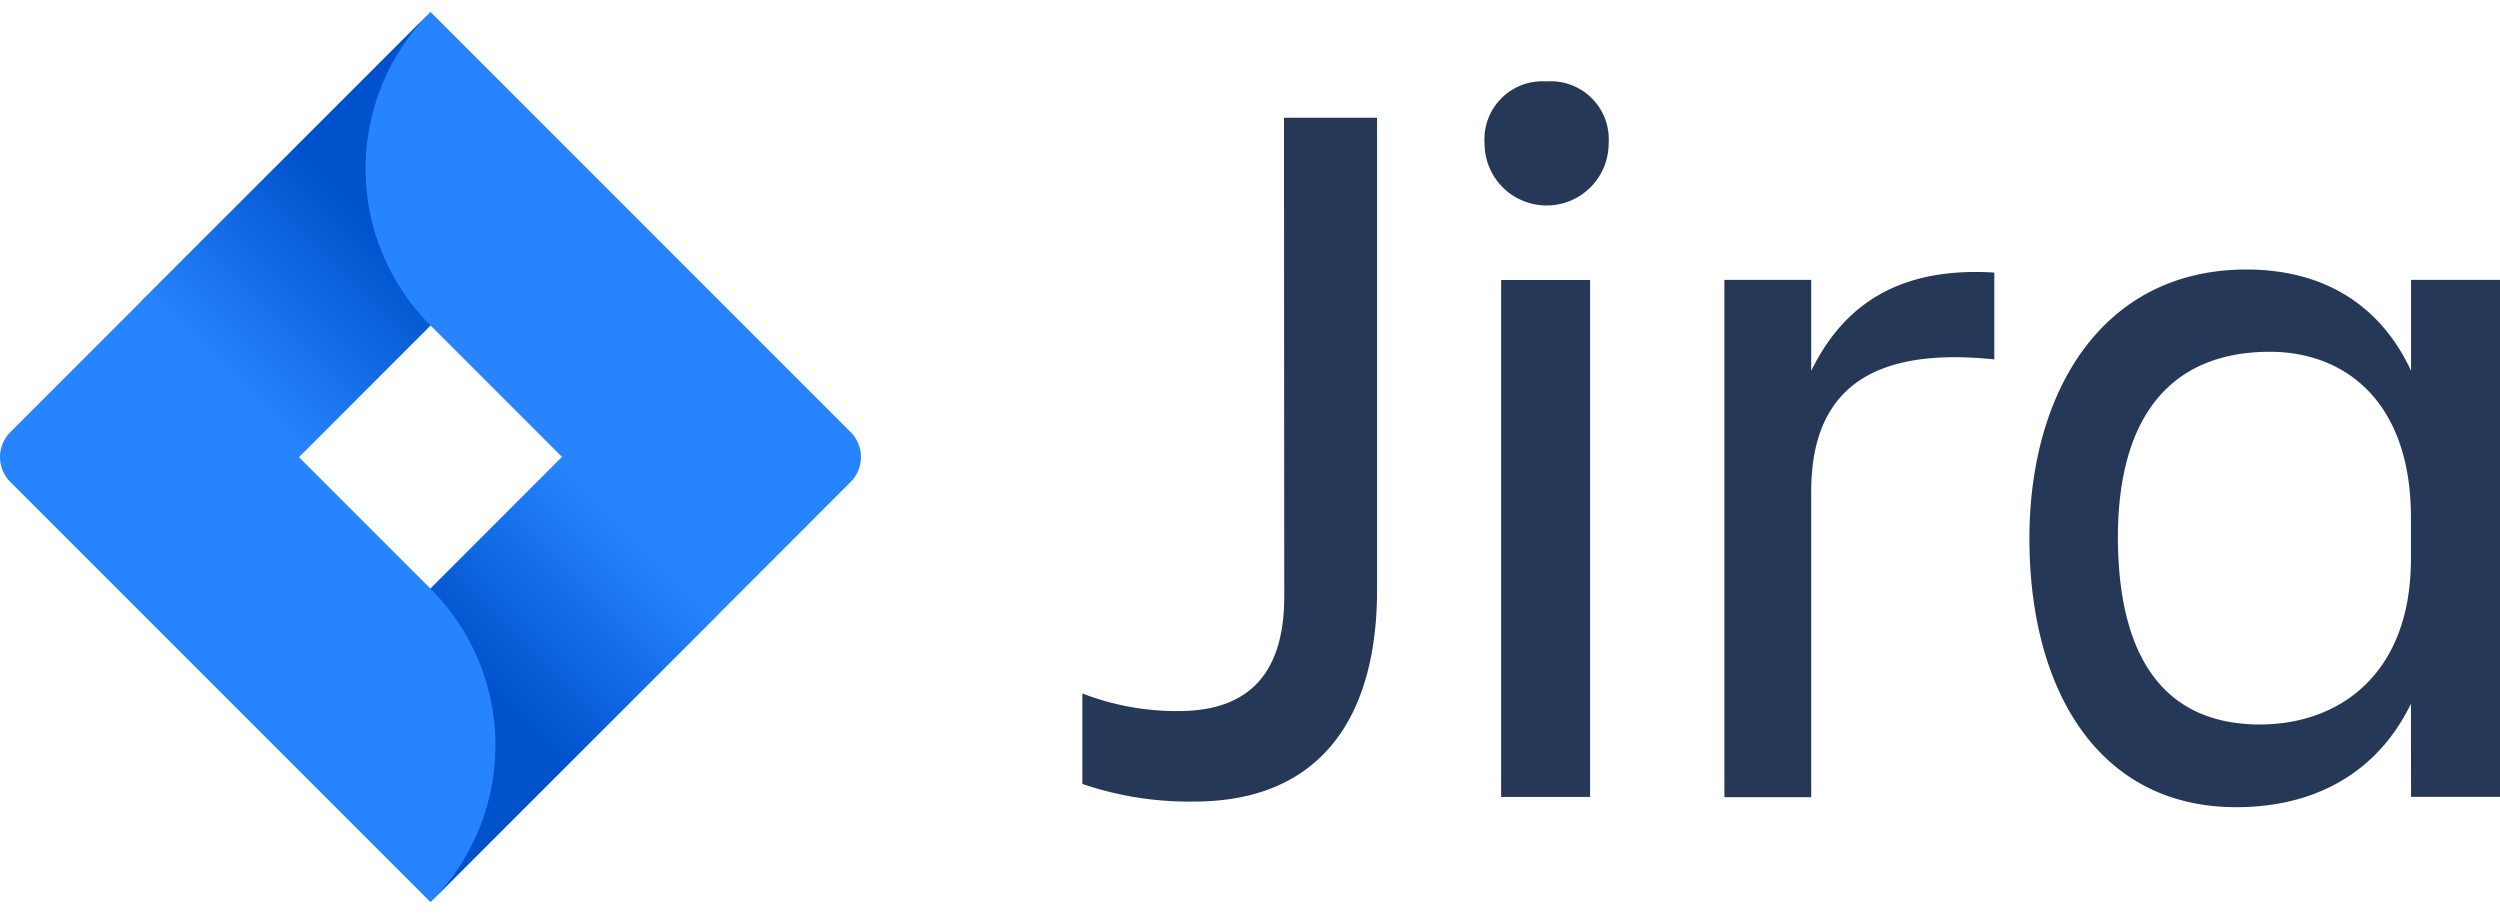
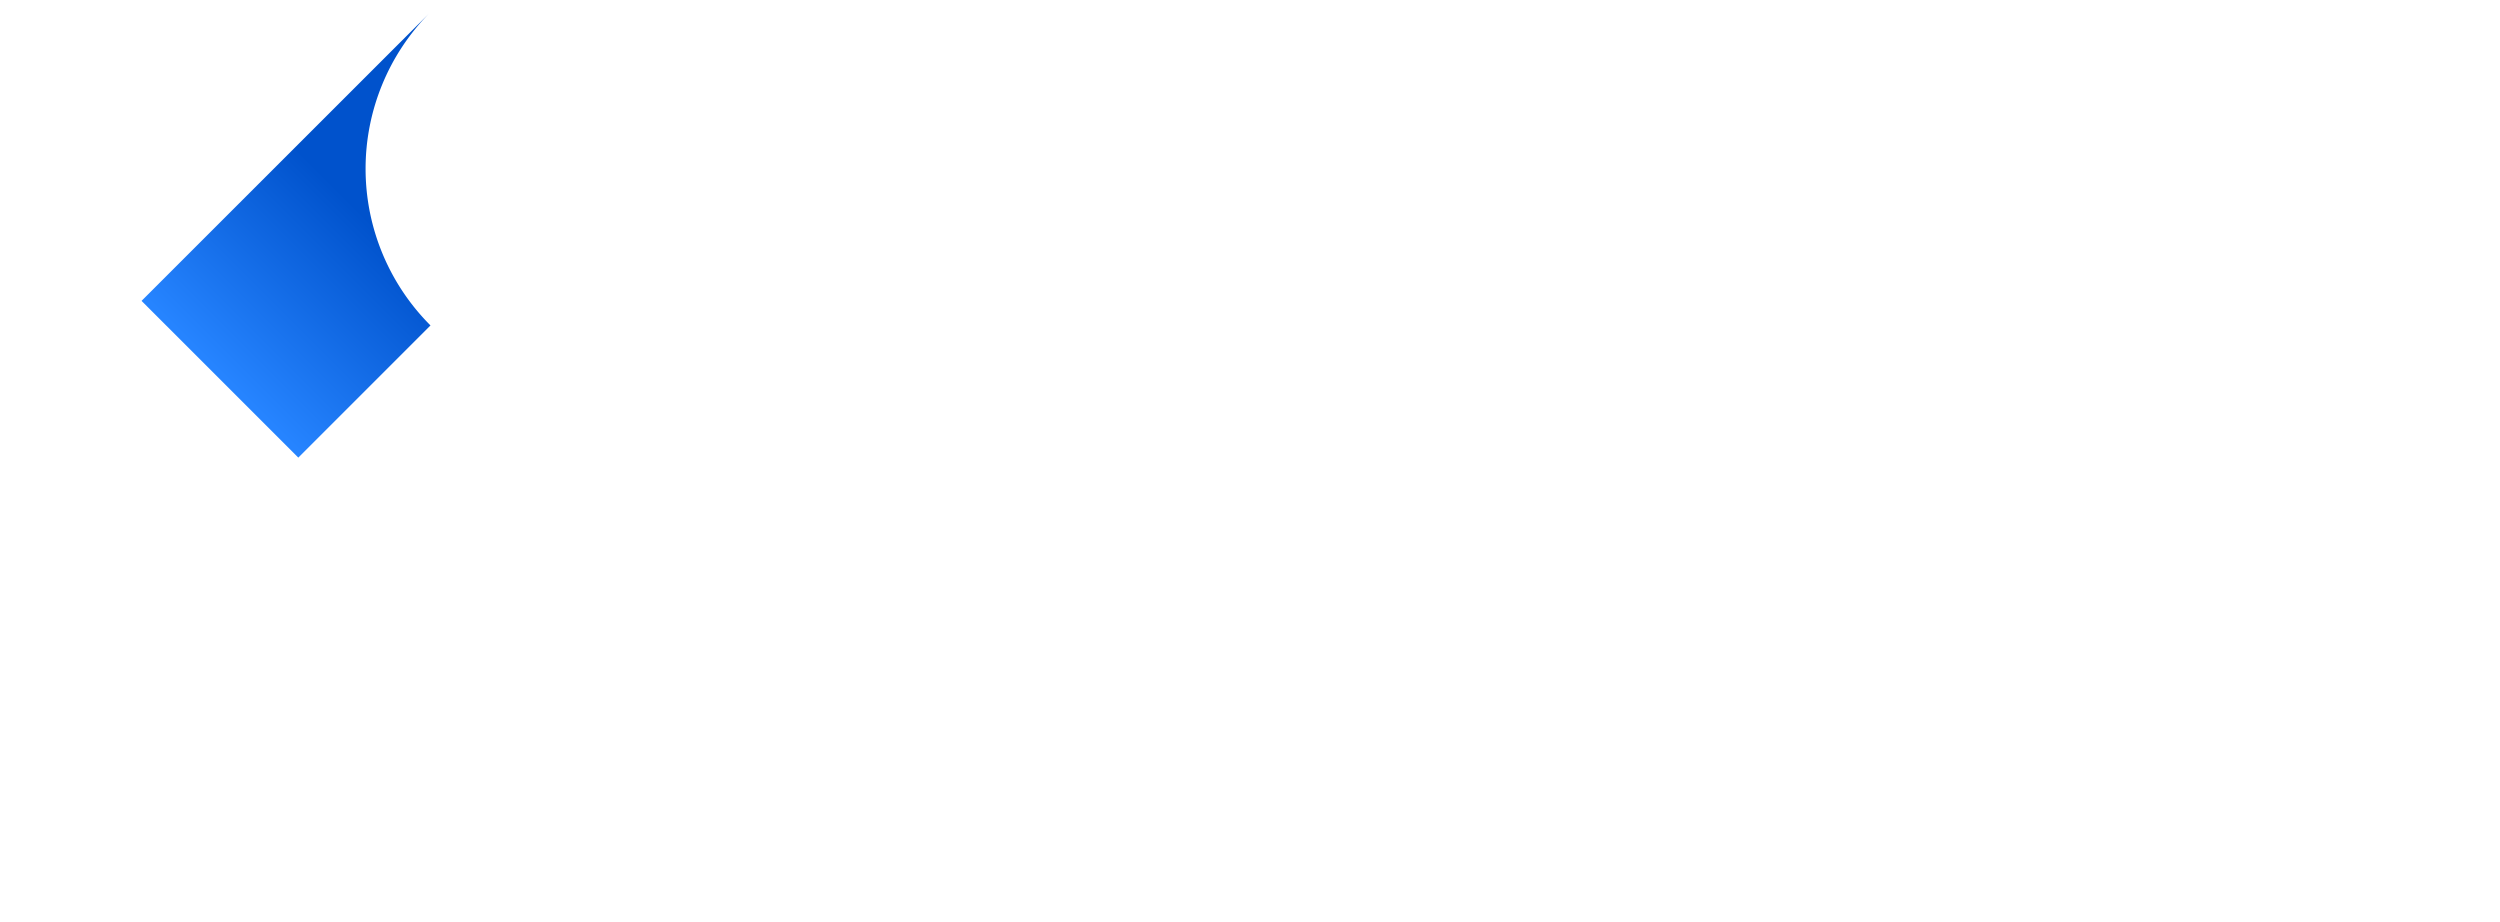
<svg xmlns="http://www.w3.org/2000/svg" width="103" height="38" fill="none" viewBox="0 0 103 38">
-   <path fill="#253858" d="M52.9 4.85h3.835v19.46c0 5.156-2.256 8.714-7.542 8.714a13.623 13.623 0 0 1-4.6-.726V28.57c1.263.49 2.607.736 3.96.726 3.24 0 4.358-1.936 4.358-4.73L52.9 4.85ZM63.72 3.354a2.391 2.391 0 0 1 2.556 2.556 2.556 2.556 0 1 1-5.112 0 2.391 2.391 0 0 1 2.556-2.556Zm-1.873 8.181h3.664v21.3h-3.664v-21.3ZM71.045 11.53h3.577v3.747c1.235-2.512 3.39-4.304 7.543-4.047v3.577c-4.686-.484-7.543.94-7.543 5.451v12.587h-3.577V11.53ZM99.33 28.996c-1.365 2.813-3.92 4.26-7.198 4.26-5.664 0-8.52-4.812-8.52-11.076 0-6.008 2.982-11.076 8.946-11.076 3.108 0 5.494 1.404 6.777 4.173V11.53H103v21.3h-3.665l-.005-3.834Zm-6.22.852c3.282 0 6.22-2.086 6.22-6.816V21.31c0-4.73-2.681-6.816-5.809-6.816-4.134 0-6.264 2.725-6.264 7.668.02 5.131 2.062 7.687 5.858 7.687h-.005Z" />
-   <path fill="#2684FF" d="M35.047 17.804 19.266 2.022l-1.53-1.53-11.88 11.88-5.431 5.432a1.452 1.452 0 0 0 0 2.052L11.278 30.71l6.458 6.458 11.88-11.88.184-.184 5.247-5.248a1.452 1.452 0 0 0 0-2.052Zm-17.311 6.448-5.422-5.422 5.422-5.422 5.422 5.422-5.422 5.422Z" />
  <path fill="url(#paint0_linear_814_171367)" d="M17.736 13.408A9.13 9.13 0 0 1 17.697.536L5.832 12.396l6.458 6.458 5.446-5.446Z" />
-   <path fill="url(#paint1_linear_814_171367)" d="m23.172 18.816-5.436 5.436a9.13 9.13 0 0 1 0 12.916L29.63 25.273l-6.458-6.457Z" />
  <defs>
    <linearGradient id="paint0_linear_814_171367" x1="16.768" x2="9.197" y1="7.923" y2="15.495" gradientUnits="userSpaceOnUse">
      <stop offset=".18" stop-color="#0052CC" />
      <stop offset="1" stop-color="#2684FF" />
    </linearGradient>
    <linearGradient id="paint1_linear_814_171367" x1="18.772" x2="26.329" y1="29.674" y2="22.117" gradientUnits="userSpaceOnUse">
      <stop offset=".18" stop-color="#0052CC" />
      <stop offset="1" stop-color="#2684FF" />
    </linearGradient>
  </defs>
</svg>